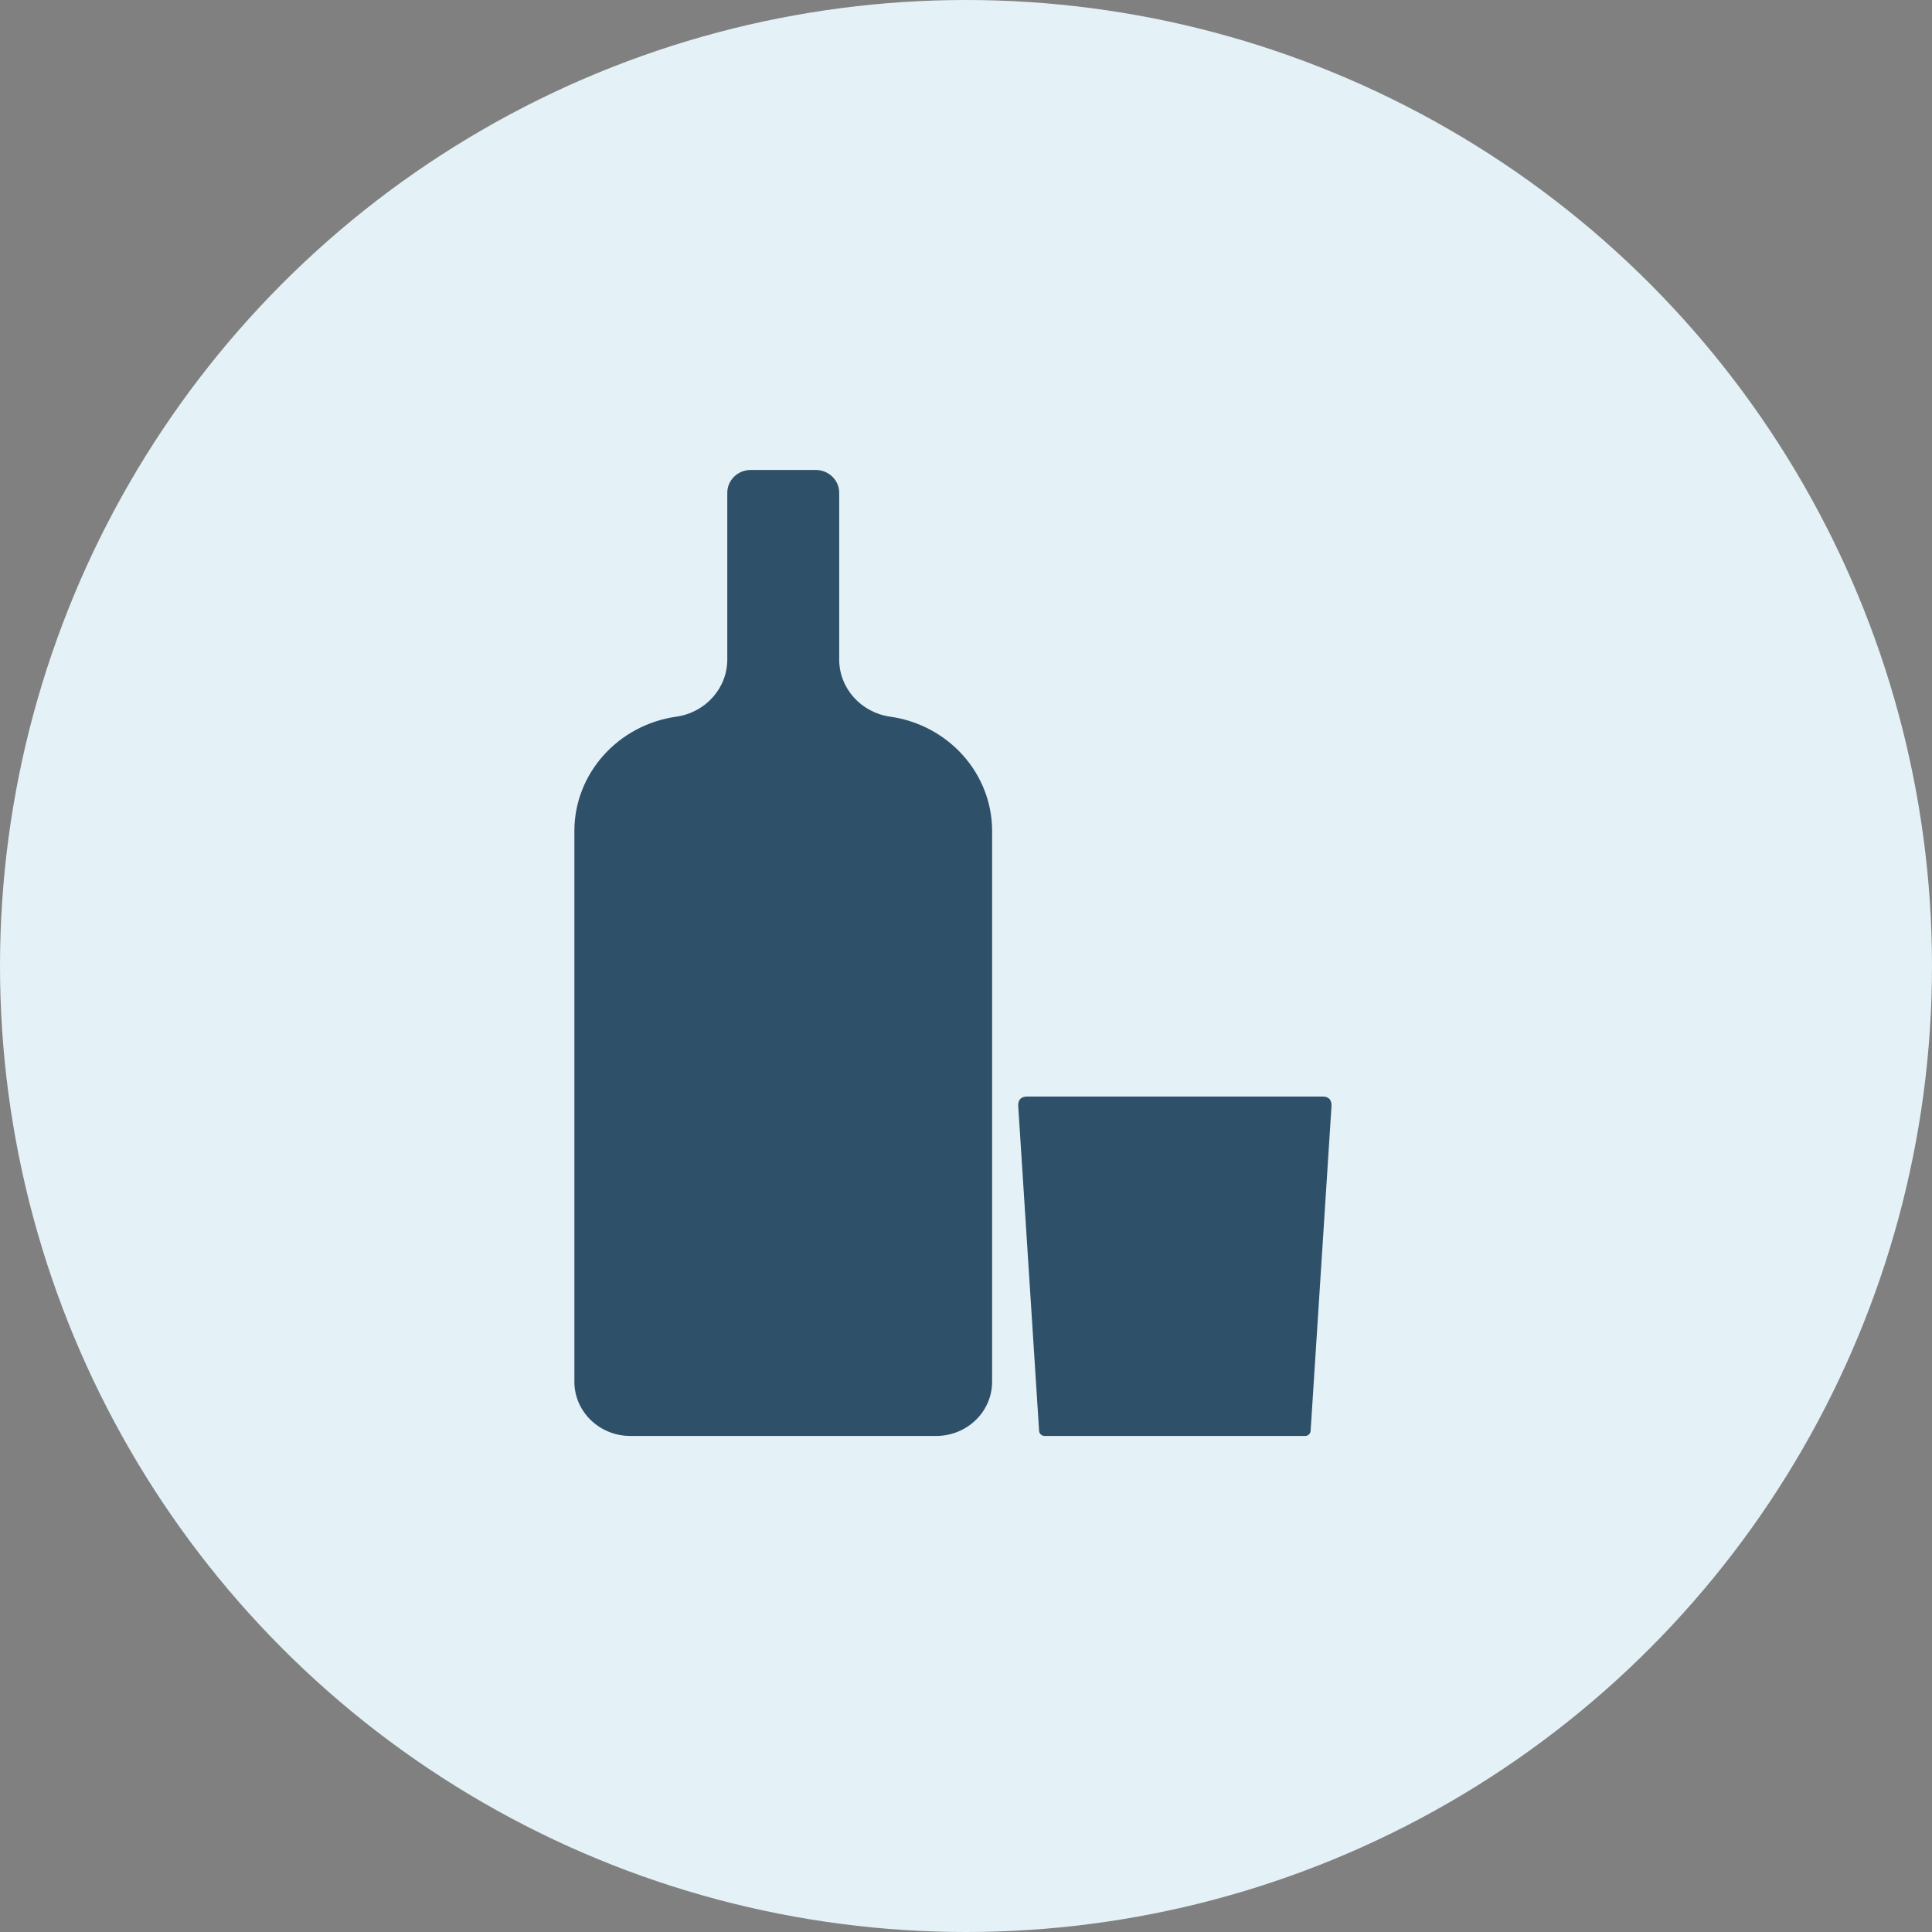
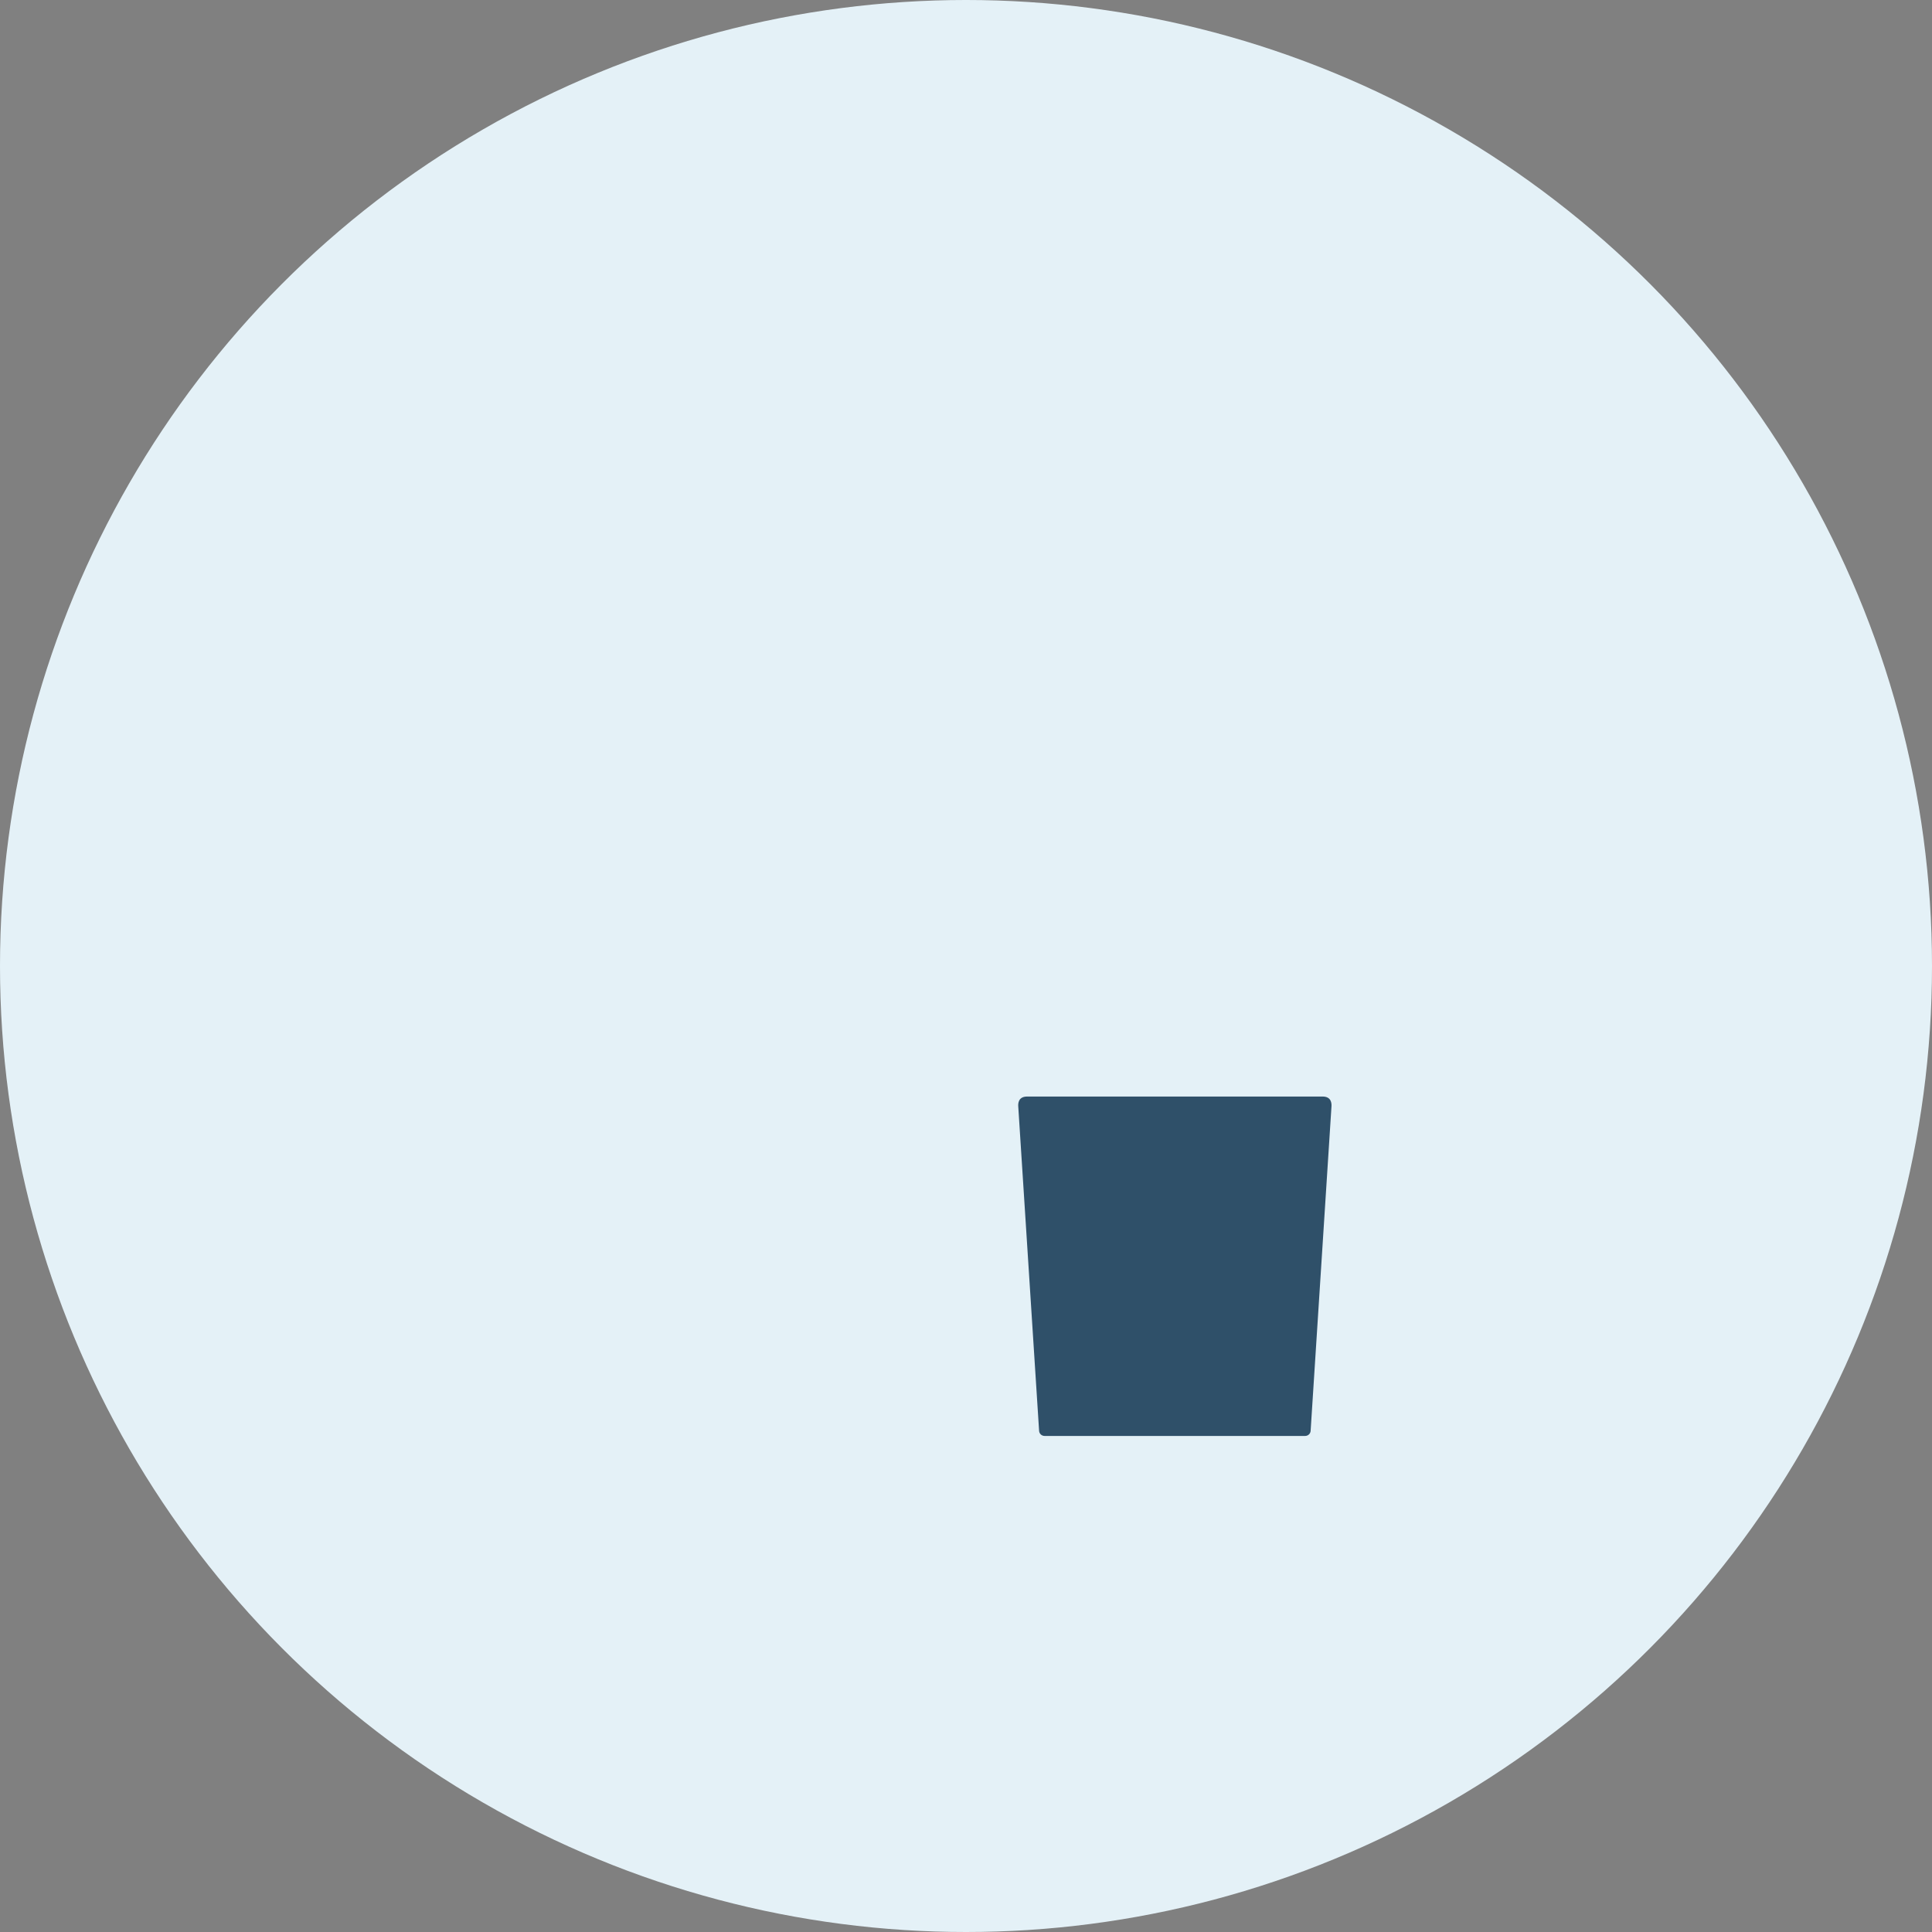
<svg xmlns="http://www.w3.org/2000/svg" width="74px" height="74px" viewBox="0 0 74 74" version="1.1">
  <rect x="0" y="0" width="74" height="74" fill="#808080" stroke="none" />
  <title>Icon</title>
  <g id="Site" stroke="none" stroke-width="1" fill="none" fill-rule="evenodd">
    <g transform="translate(-100, -5464)" id="Partner-Brands">
      <g transform="translate(100, 3886)">
        <g id="Cream-Liqueur" transform="translate(0, 1576)">
          <g id="Icon" transform="translate(0, 2)">
            <circle id="Icon-Background" fill="#E4F1F7" cx="37" cy="37" r="37" />
            <g id="Bottle-and-Glass" transform="translate(22, 18)" fill="#2F5069">
-               <path d="M12.095,9.45 C10.975,9.291 10.143,8.358 10.143,7.261 L10.143,0.873 C10.143,0.391 9.739,0 9.242,0 L6.758,0 C6.26,0 5.857,0.391 5.857,0.873 L5.857,7.261 C5.857,8.358 5.025,9.291 3.905,9.45 C1.665,9.768 0,11.634 0,13.828 L0,34.923 C0,36.071 0.96,37 2.143,37 L13.857,37 C15.04,37 16,36.071 16,34.923 L16,13.828 C16,11.634 14.335,9.768 12.095,9.45 Z" id="Fill-1" />
              <path d="M28.658,24 L17.342,24 C17.001,24 16.994,24.269 17.001,24.375 L17.8,36.805 C17.807,36.915 17.899,37 18.011,37 L27.989,37 C28.101,37 28.193,36.915 28.2,36.805 L28.999,24.375 C29.005,24.269 28.999,24 28.658,24 Z" id="Fill-2" />
            </g>
          </g>
        </g>
      </g>
    </g>
  </g>
</svg>